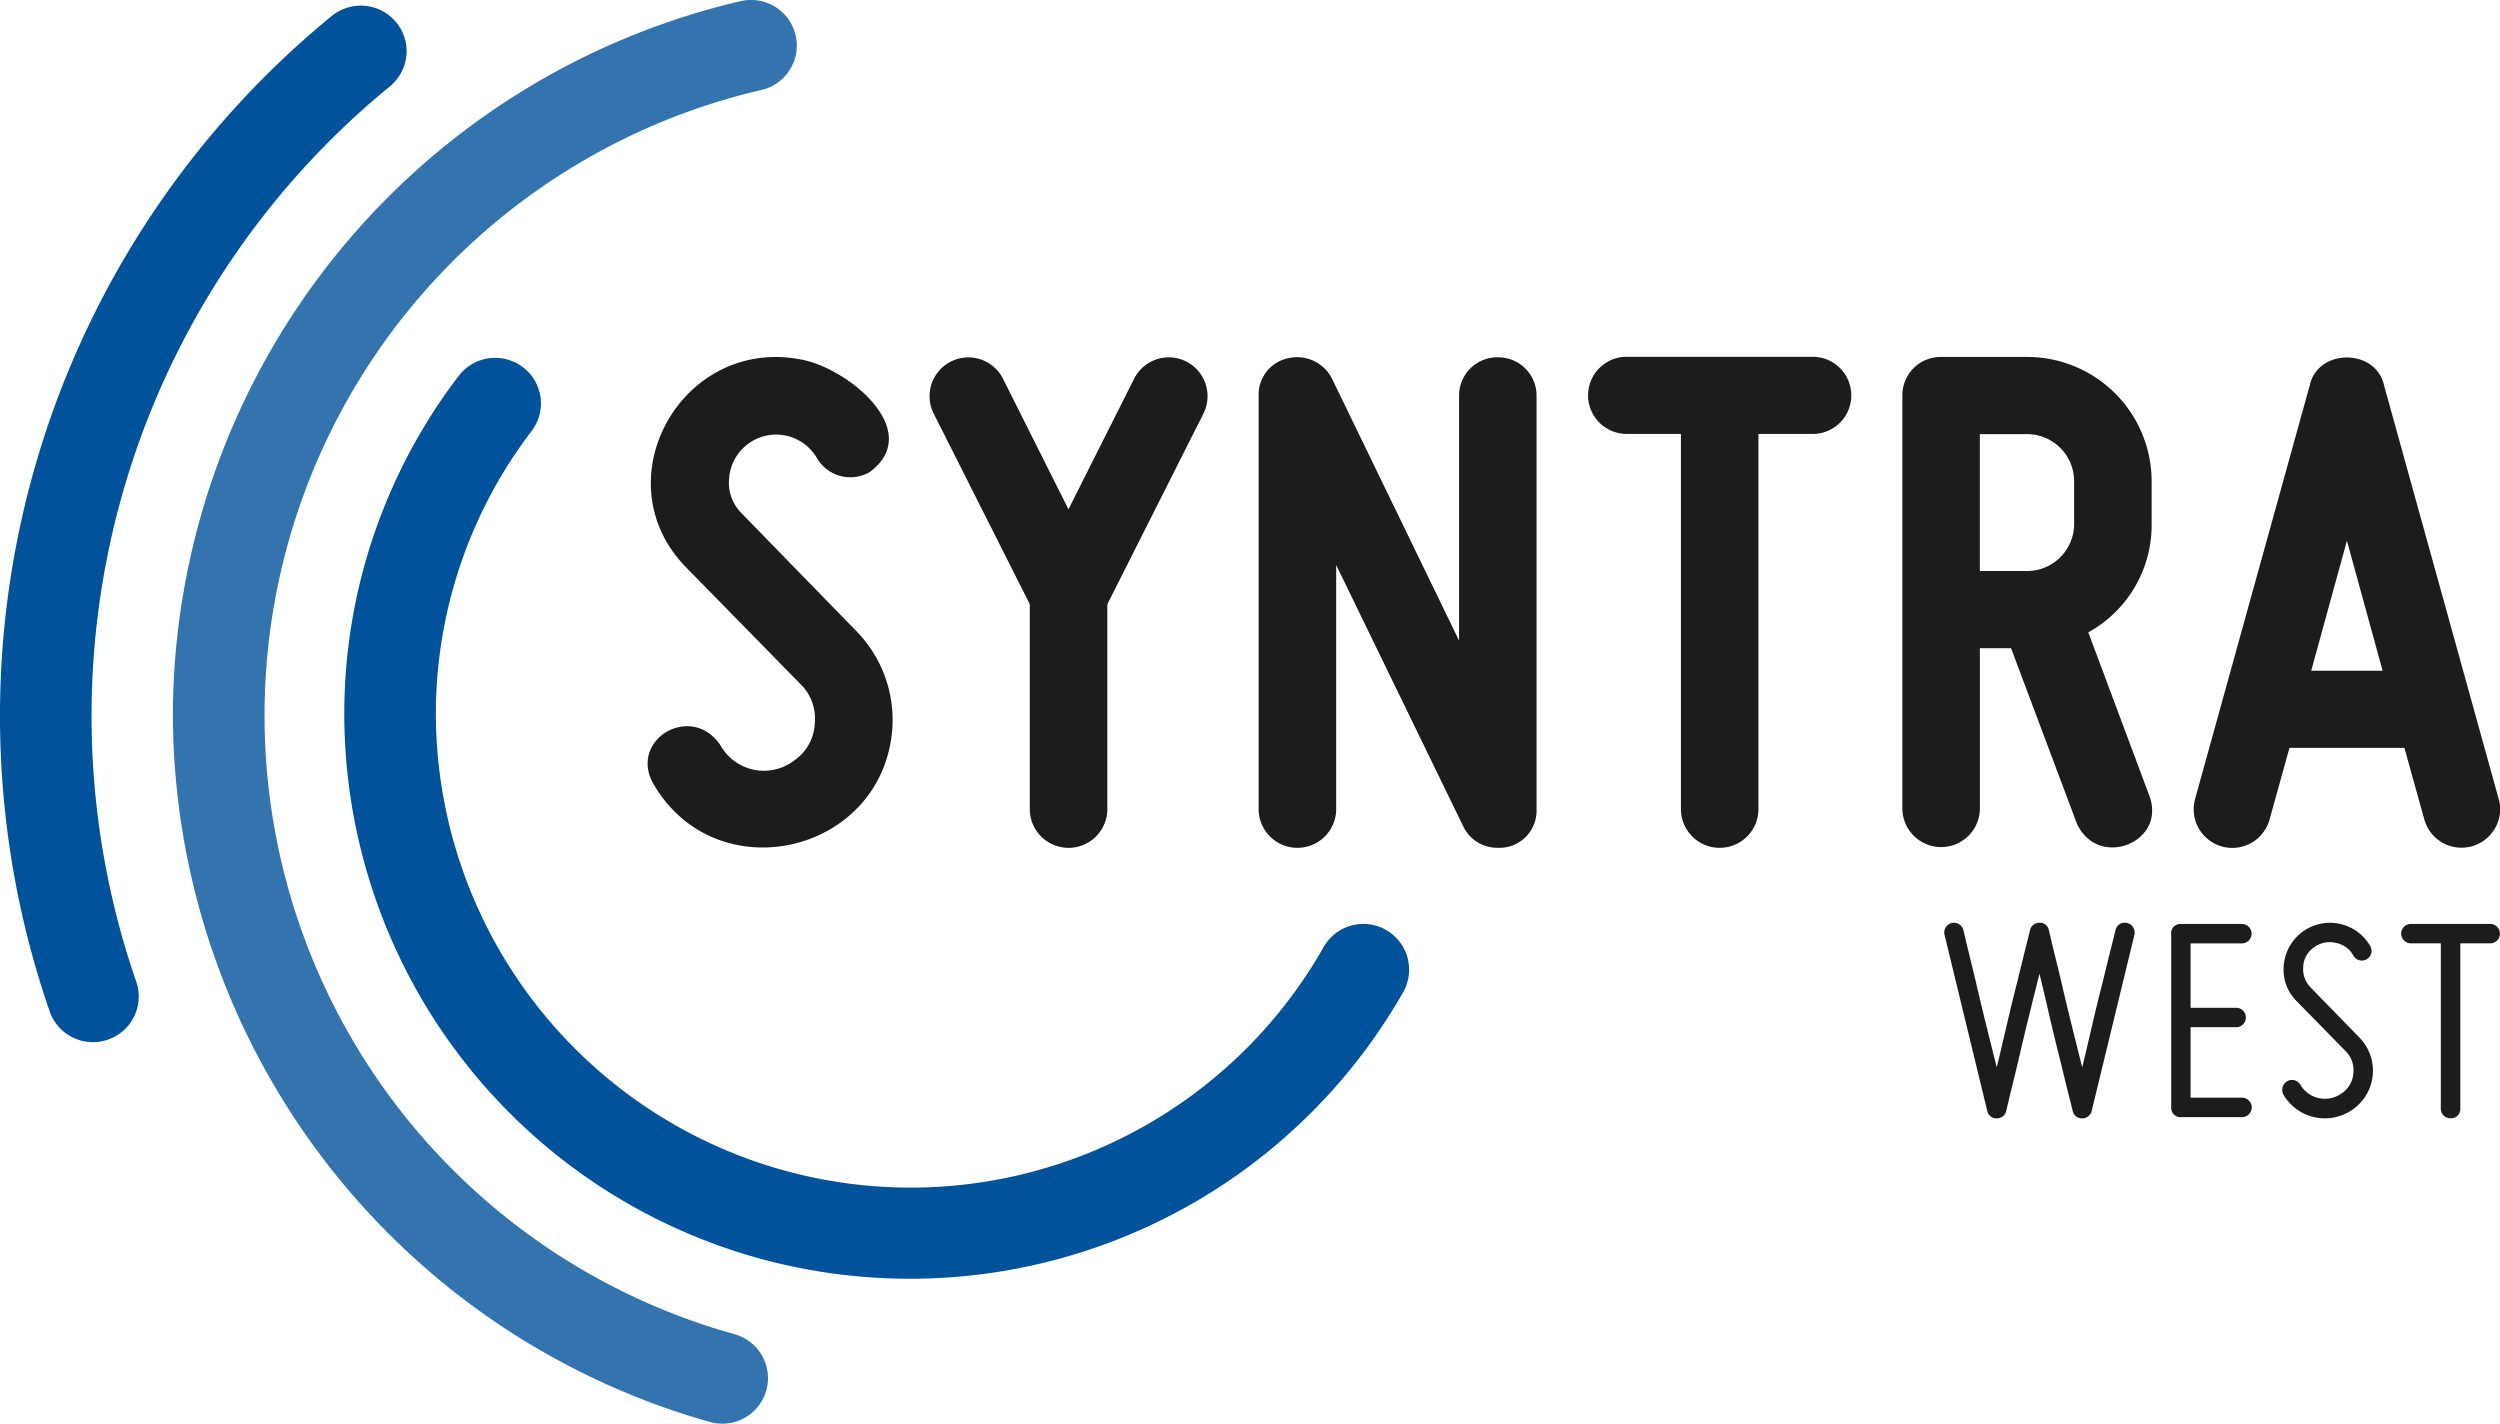
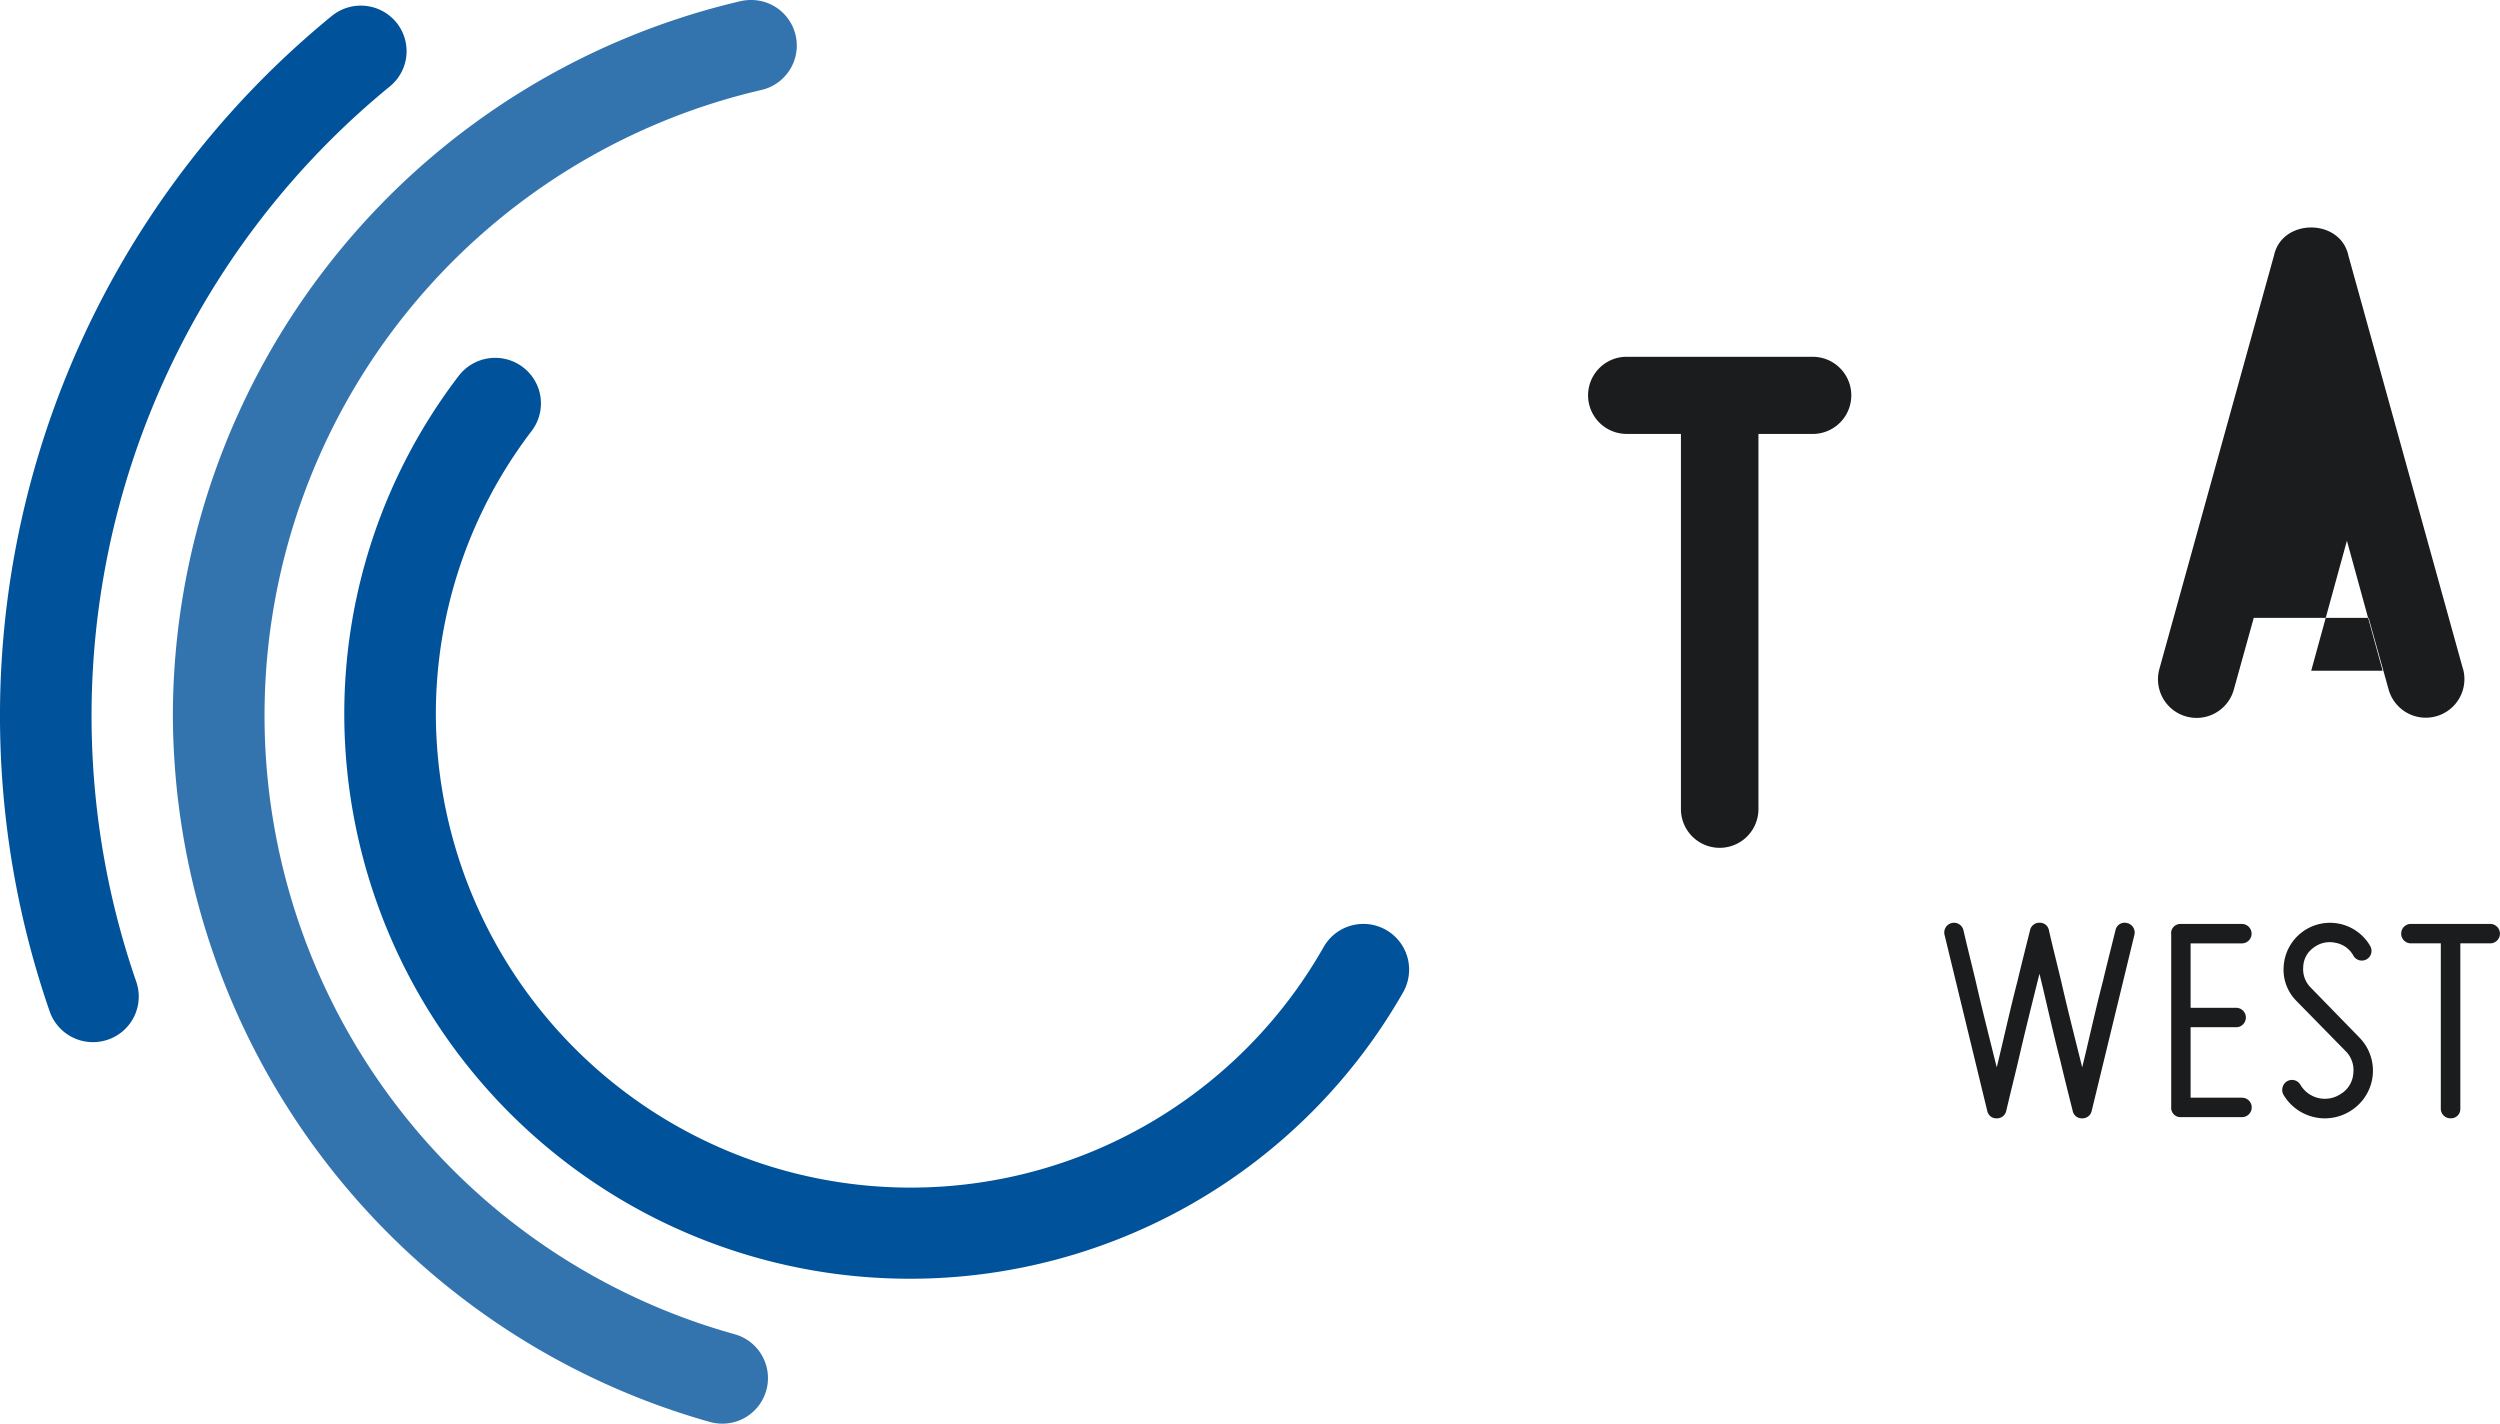
<svg xmlns="http://www.w3.org/2000/svg" width="175" height="99.655" viewBox="0 0 175 99.655">
  <defs>
    <style>.a{fill:#00529b;}.b{fill:#3374af;}.c{fill:#1b1c1d;}</style>
  </defs>
  <path class="a" d="M6.507,73.543a3.205,3.205,0,0,1-3.029-2.149A63.284,63.284,0,0,1,23.219,1.715a3.215,3.215,0,0,1,4.511.433,3.18,3.18,0,0,1-.435,4.49A56.926,56.926,0,0,0,9.537,69.311a3.186,3.186,0,0,1-1.983,4.057,3.222,3.222,0,0,1-1.047.175" transform="translate(0 -0.593)" />
  <path class="b" d="M69.922.086a51.441,51.441,0,0,0-39.714,50,51.583,51.583,0,0,0,37.586,49.45,3.241,3.241,0,0,0,.871.12,3.189,3.189,0,0,0,.867-6.261A44.954,44.954,0,0,1,71.394,6.3,3.189,3.189,0,0,0,70.661,0a3.226,3.226,0,0,0-.739.086" transform="translate(-18.107)" />
  <path class="a" d="M99.773,127.284A39.565,39.565,0,0,1,60.161,87.857a38.96,38.96,0,0,1,8.006-23.769,3.213,3.213,0,0,1,4.489-.619,3.179,3.179,0,0,1,.622,4.468,32.655,32.655,0,0,0-6.707,19.92,33.235,33.235,0,0,0,62.136,16.223,3.2,3.2,0,0,1,5.582,3.137,39.736,39.736,0,0,1-34.515,20.068" transform="translate(-36.061 -37.773)" />
  <g transform="translate(45.339 24.974)">
-     <path class="c" d="M236.678,62.712a2.679,2.679,0,0,0-2.714,2.7V82.543l-8.889-18.325a2.735,2.735,0,0,0-3.041-1.449,2.606,2.606,0,0,0-2.1,2.645V94.335a2.714,2.714,0,0,0,5.429,0V77.254l8.876,18.255a2.641,2.641,0,0,0,2.436,1.538,2.6,2.6,0,0,0,2.714-2.712V65.414a2.679,2.679,0,0,0-2.714-2.7" transform="translate(-177.169 -62.675)" />
-     <path class="c" d="M119.791,73.664a3.029,3.029,0,0,1-.912-2.512,3.3,3.3,0,0,1,6.136-1.408,2.711,2.711,0,0,0,3.694,1c3.891-2.878-1.532-7.316-4.82-7.89-8.338-1.61-13.99,8.491-8,14.579l8.012,8.174a3.375,3.375,0,0,1,.97,2.742,3.3,3.3,0,0,1-1.37,2.528l-.015.011a3.514,3.514,0,0,1-2.851.691,3.478,3.478,0,0,1-2.362-1.713c-2.02-3.031-6.474-.392-4.687,2.712,4.405,7.577,16,4.894,16.71-3.815a8.884,8.884,0,0,0-2.541-6.922Z" transform="translate(-113.178 -62.666)" />
-     <path class="c" d="M180.365,63a2.716,2.716,0,0,0-3.626,1.232l-4.589,9.125-4.577-9.125a2.715,2.715,0,1,0-4.861,2.42l6.73,13.35V94.343a2.714,2.714,0,0,0,5.429,0V80.005l6.73-13.35A2.724,2.724,0,0,0,180.365,63" transform="translate(-142.696 -62.682)" />
    <path class="c" d="M293.2,62.634H280.177a2.7,2.7,0,1,0,0,5.4h3.8V94.295a2.713,2.713,0,0,0,5.426,0V68.036h3.8a2.7,2.7,0,1,0,0-5.4" transform="translate(-211.651 -62.634)" />
-     <path class="c" d="M396.562,84.688h-5l2.5-9.1Zm8.119,8.957-8.015-28.916c-.559-2.623-4.646-2.624-5.208-.011l-8.018,28.927a2.7,2.7,0,0,0,5.2,1.482l1.4-5.038h8.046l1.395,5.012a2.7,2.7,0,0,0,5.206-1.457" transform="translate(-275.117 -62.71)" />
-     <path class="c" d="M344.438,71.352v3.016a3.294,3.294,0,0,1-3.3,3.283h-3.3V68.069h3.3a3.294,3.294,0,0,1,3.3,3.283m.993,10.592a8.574,8.574,0,0,0,4.434-7.576V71.352a8.715,8.715,0,0,0-8.725-8.685h-6.011a2.679,2.679,0,0,0-2.714,2.7V94.314a2.714,2.714,0,0,0,5.427,0V83.053h2.182l4.591,12.233c1.454,3.3,6.343,1.383,5.081-1.926Z" transform="translate(-244.589 -62.654)" />
+     <path class="c" d="M396.562,84.688h-5l2.5-9.1m8.119,8.957-8.015-28.916c-.559-2.623-4.646-2.624-5.208-.011l-8.018,28.927a2.7,2.7,0,0,0,5.2,1.482l1.4-5.038h8.046l1.395,5.012a2.7,2.7,0,0,0,5.206-1.457" transform="translate(-275.117 -62.71)" />
    <path class="c" d="M377.955,162.064H372.4a.68.68,0,1,0,0,1.36h2.094v11.567a.672.672,0,0,0,.683.68.649.649,0,0,0,.684-.68V163.425h2.093a.68.68,0,1,0,0-1.36m-10.382,11.843a1.988,1.988,0,0,1-2.9-.574.681.681,0,0,0-.94-.255.707.707,0,0,0-.256.935,3.366,3.366,0,0,0,4.934.978,3.309,3.309,0,0,0,.385-4.975l-3.417-3.508a1.818,1.818,0,0,1-.513-1.446,1.707,1.707,0,0,1,.727-1.339,1.84,1.84,0,0,1,1.517-.34,1.769,1.769,0,0,1,1.26.893.679.679,0,1,0,1.175-.68,3.249,3.249,0,0,0-6.045,1.382,3.1,3.1,0,0,0,.9,2.488l3.418,3.487a1.861,1.861,0,0,1,.556,1.531,1.839,1.839,0,0,1-.791,1.424m-11.96-11.162v12.162a.649.649,0,0,0,.684.681h4.272a.68.68,0,1,0,0-1.361H356.98v-4.933h3.161a.681.681,0,1,0,0-1.361H356.98v-4.508h3.589a.68.68,0,1,0,0-1.36H356.3a.649.649,0,0,0-.684.68m-15.859.085,2.991,12.332a.645.645,0,0,0,.662.51.661.661,0,0,0,.662-.51c.278-1.191.577-2.381.855-3.551.449-1.977,1.068-4.422,1.474-6.06.406,1.637.94,4.082,1.453,6.06.278,1.17.576,2.36.876,3.551a.647.647,0,0,0,.662.51.662.662,0,0,0,.662-.51l2.991-12.332a.679.679,0,0,0-.512-.829.65.65,0,0,0-.812.51c-.3,1.212-.6,2.382-.876,3.551-.513,1.957-1.047,4.4-1.453,6.039-.406-1.638-1.026-4.061-1.474-6.039-.278-1.169-.577-2.339-.855-3.551a.641.641,0,0,0-.662-.532.664.664,0,0,0-.662.532c-.3,1.212-.6,2.382-.876,3.551-.512,1.957-1.047,4.4-1.453,6.039-.406-1.638-1.025-4.061-1.474-6.039-.278-1.169-.577-2.339-.855-3.551a.681.681,0,1,0-1.324.319" transform="translate(-248.977 -122.364)" />
  </g>
</svg>